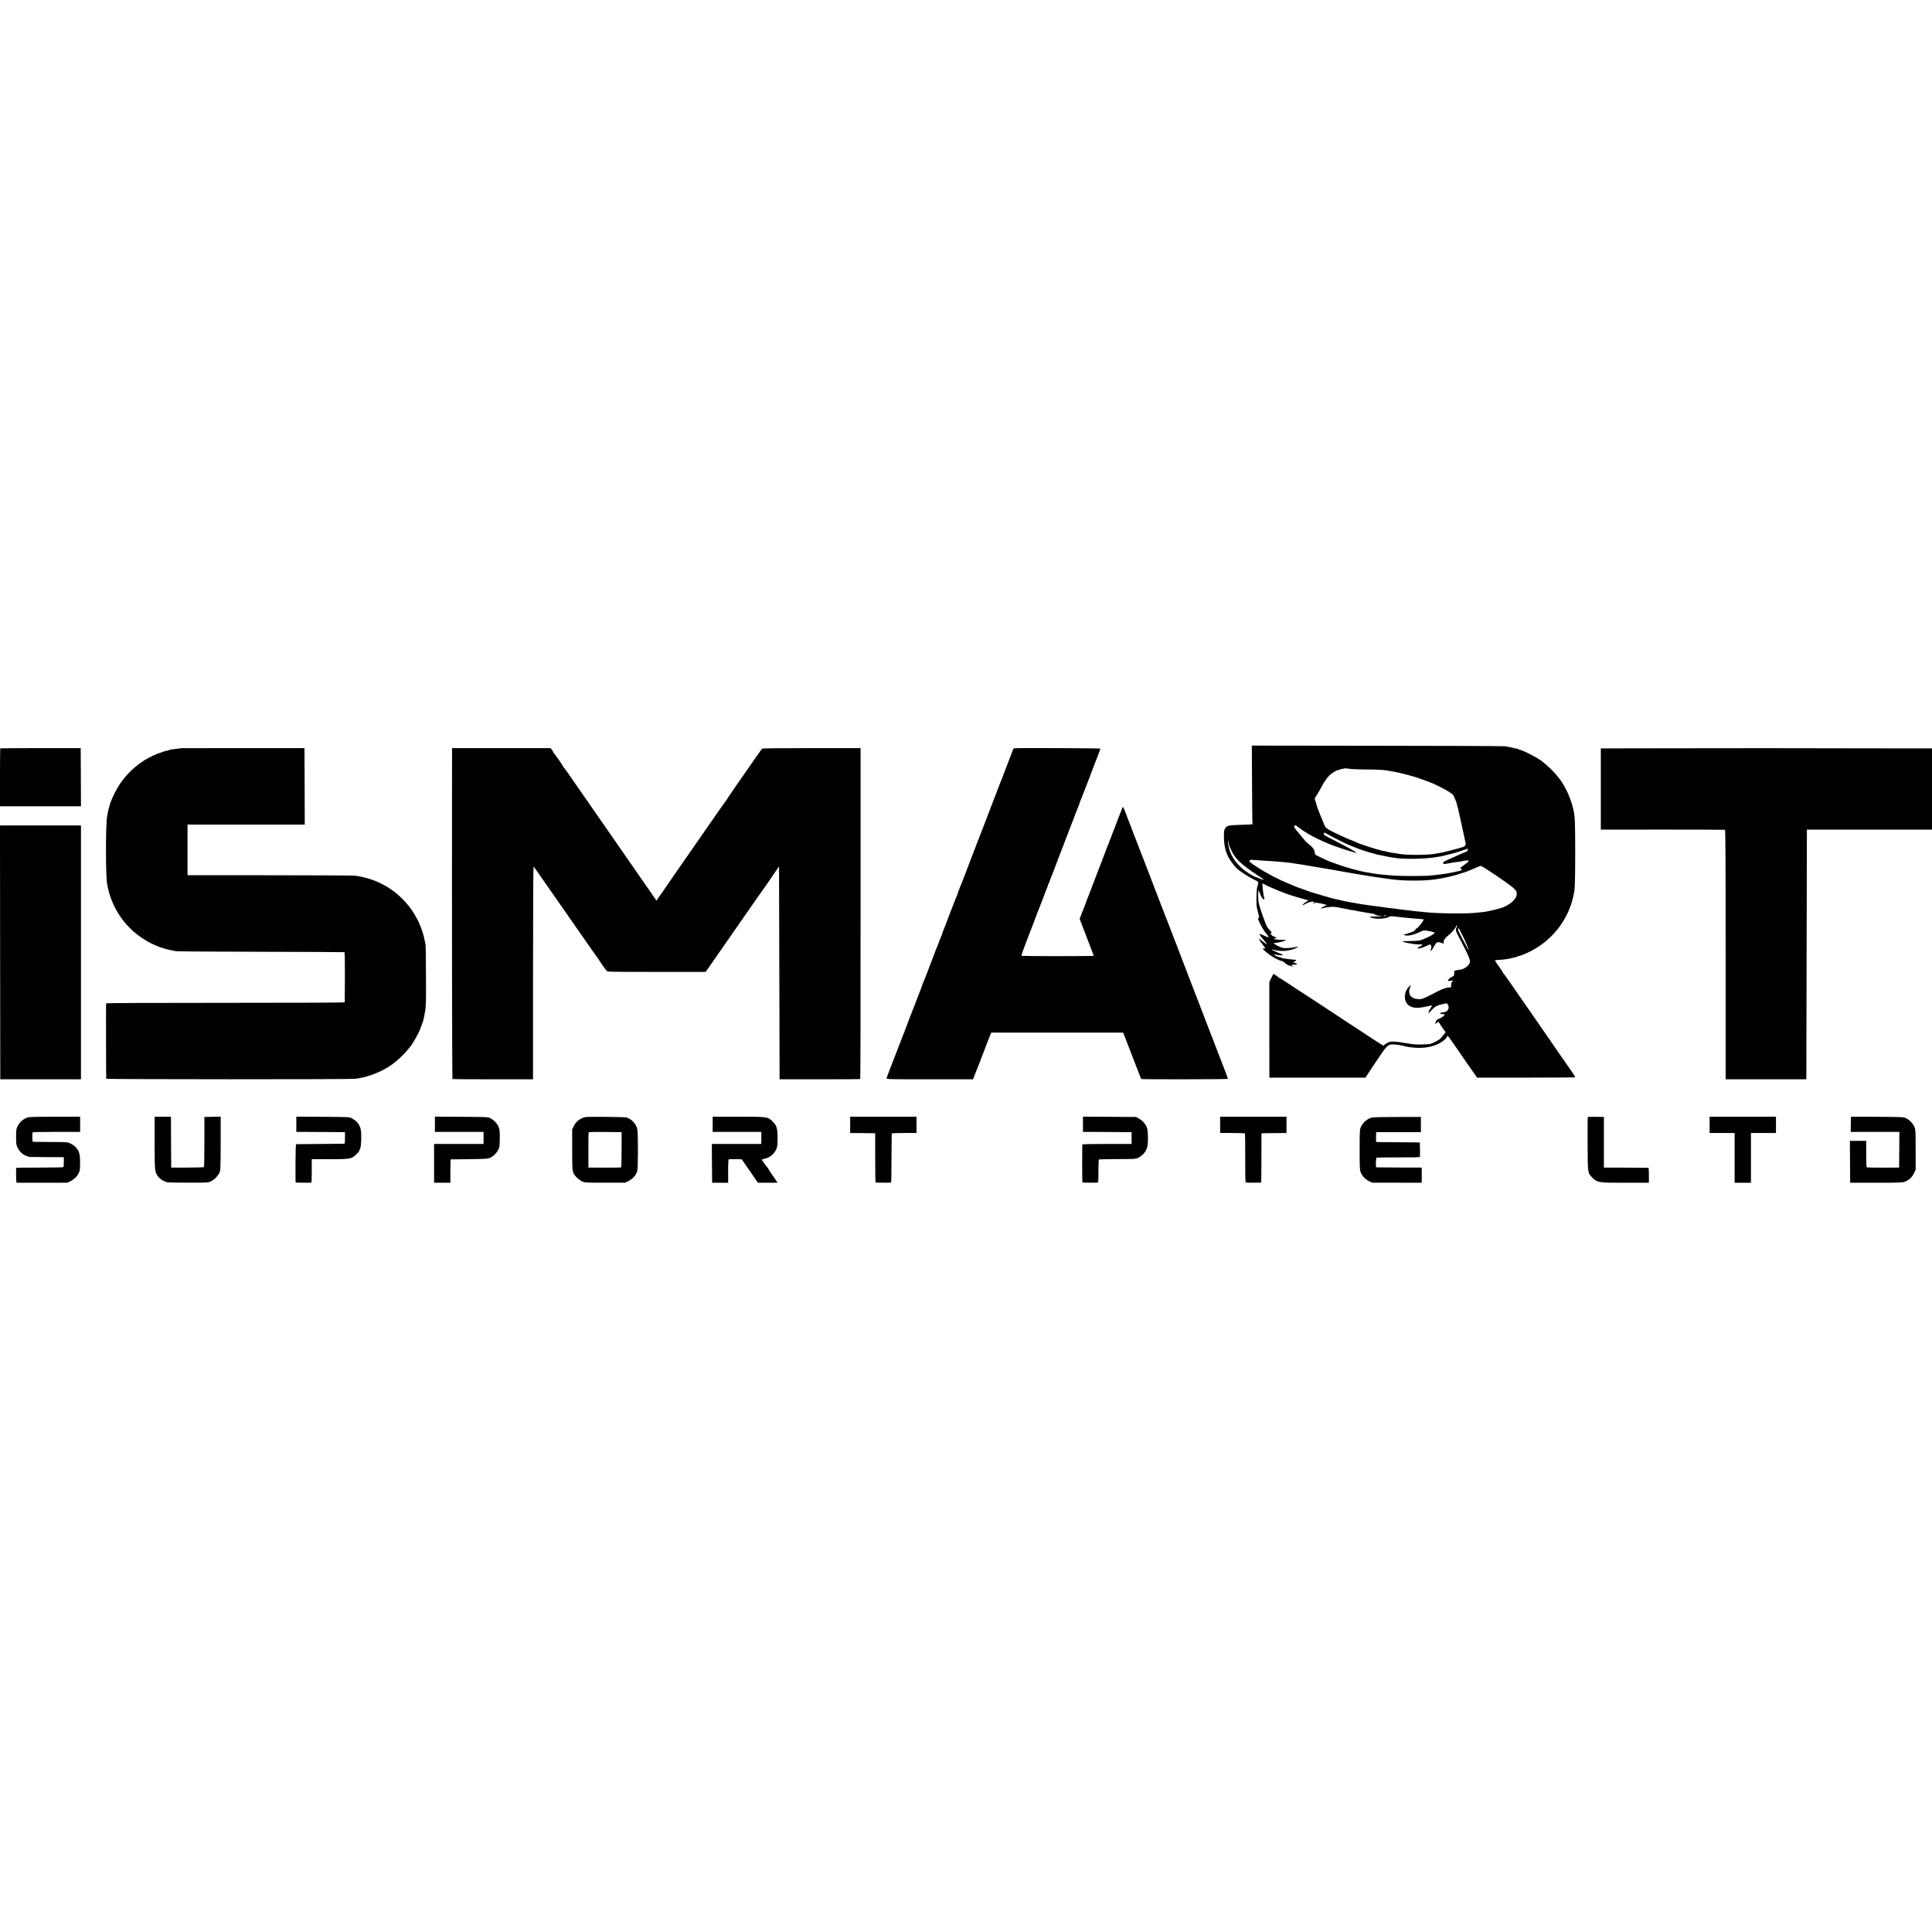
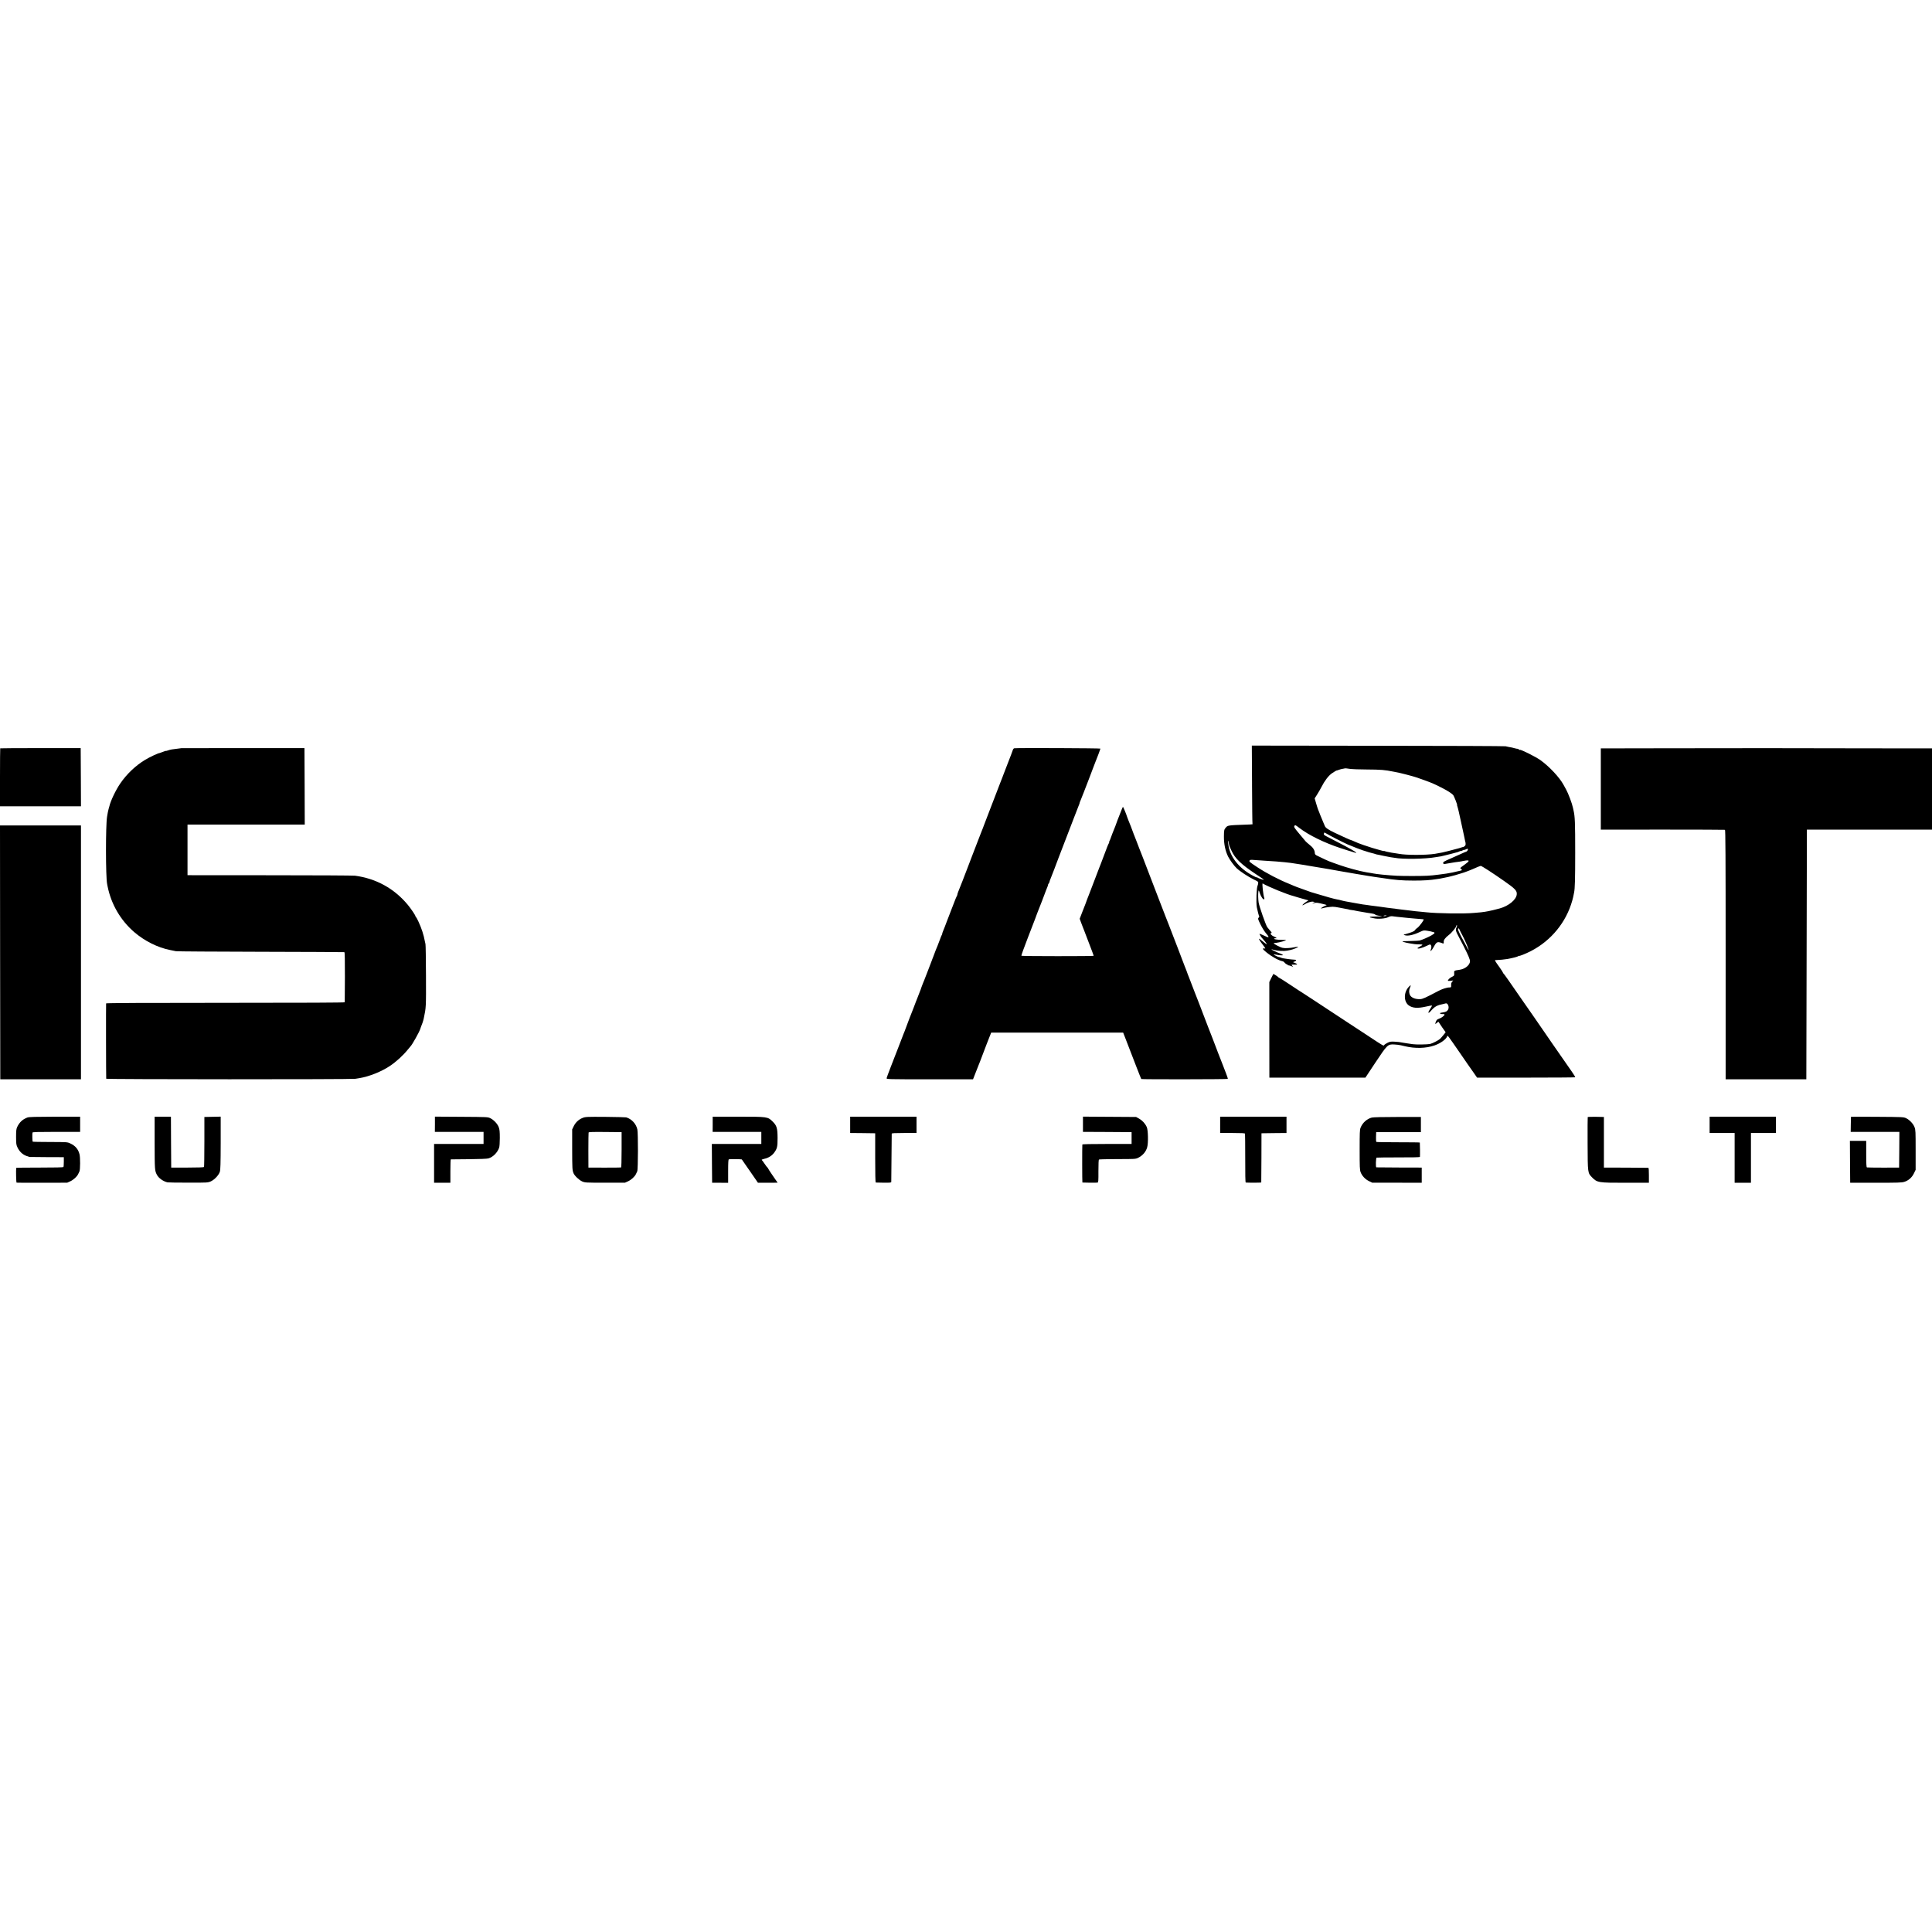
<svg xmlns="http://www.w3.org/2000/svg" version="1.0" width="3436pt" height="3436pt" viewBox="0 0 3436 3436" preserveAspectRatio="xMidYMid meet">
  <g transform="translate(0,3436) scale(0.1,-0.1)" fill="#000000" stroke="none">
    <path d="M22267 20413 c2 -379 5 -694 8 -700 5 -15 16 -14 -120 -19 -312 -11 -321 -12 -355 -53 -29 -34 -32 -46 -33 -156 -1 -136 25 -259 75 -360 31 -60 104 -161 151 -206 58 -55 204 -151 304 -200 80 -38 84 -41 79 -69 -2 -16 -6 -33 -9 -37 -20 -33 -30 -300 -15 -388 9 -51 37 -158 43 -164 3 -2 -2 -12 -11 -22 -15 -17 -13 -25 34 -121 30 -61 72 -127 103 -163 64 -74 51 -81 -50 -30 -39 19 -71 31 -71 25 0 -11 37 -67 56 -85 6 -5 28 -32 50 -59 45 -57 27 -51 -57 18 -29 24 -55 43 -57 41 -6 -6 16 -42 69 -111 49 -63 50 -67 25 -62 -43 8 -31 -15 37 -69 100 -81 214 -144 290 -159 10 -2 27 -15 38 -29 11 -14 27 -25 35 -25 8 0 14 -4 14 -10 0 -5 3 -9 8 -8 12 2 66 -14 82 -26 10 -7 9 -3 -2 10 -10 11 -18 23 -18 26 0 2 23 4 50 2 59 -2 64 8 13 29 l-38 15 28 11 c28 11 37 30 15 32 -67 5 -90 7 -133 13 -81 11 -102 15 -132 27 -15 6 -29 10 -31 9 -7 -3 -94 41 -90 45 3 3 25 1 49 -4 24 -6 62 -11 84 -11 36 0 38 1 20 14 -11 7 -31 17 -45 21 -34 10 -152 66 -148 71 2 2 26 -3 53 -12 55 -16 170 -22 225 -11 19 4 46 9 60 12 45 9 140 47 135 55 -2 4 -32 1 -67 -7 -68 -15 -168 -20 -208 -10 -43 9 -166 74 -158 82 2 2 24 6 50 8 54 6 168 38 168 48 0 3 -30 5 -67 4 -83 -2 -169 14 -138 25 11 4 23 6 28 3 4 -2 7 0 7 6 0 5 -15 14 -34 21 -18 6 -43 21 -55 34 -20 21 -21 24 -5 30 15 6 14 11 -13 39 -16 18 -41 48 -55 67 -27 38 -142 366 -154 440 -9 60 -11 158 -4 195 6 28 7 27 25 -29 20 -62 60 -120 77 -110 5 3 6 13 3 23 -19 47 -43 267 -29 259 95 -57 442 -199 549 -224 6 -1 30 -9 55 -17 25 -8 59 -18 75 -22 17 -5 35 -10 40 -11 6 -2 17 -5 25 -7 8 -2 28 -7 43 -12 l28 -7 -31 -20 c-40 -24 -88 -68 -75 -68 6 0 19 6 30 13 49 33 127 58 158 51 l31 -6 -25 -14 c-29 -16 -22 -18 17 -4 30 10 56 7 174 -22 49 -13 52 -15 30 -22 -30 -10 -93 -47 -87 -52 2 -2 19 1 38 6 35 11 108 21 169 24 19 1 73 -6 120 -16 47 -10 103 -20 125 -24 22 -3 42 -7 46 -10 3 -2 26 -6 50 -9 24 -3 51 -7 59 -10 8 -2 31 -7 50 -10 37 -6 125 -21 175 -30 17 -2 50 -8 74 -11 25 -3 51 -12 58 -19 7 -8 35 -17 61 -20 84 -11 79 -13 -40 -14 -65 0 -118 -5 -118 -9 0 -5 6 -9 13 -10 6 0 32 -6 57 -12 71 -18 208 -8 258 18 28 15 53 20 75 17 17 -3 55 -7 82 -10 90 -9 159 -16 195 -20 19 -2 73 -7 120 -11 47 -4 96 -8 110 -9 14 -1 33 -3 42 -4 14 -1 8 -14 -28 -66 -25 -35 -60 -75 -77 -87 -18 -12 -34 -26 -35 -30 -10 -22 -38 -38 -104 -59 -77 -24 -80 -25 -100 -28 -7 -1 -2 -7 12 -12 52 -21 156 1 277 59 58 27 66 28 120 20 63 -11 88 -16 88 -18 0 -1 8 -3 19 -5 43 -8 37 -23 -21 -57 -56 -33 -171 -83 -217 -95 -11 -3 -77 -7 -146 -8 -69 -1 -134 -3 -145 -4 -18 -2 -18 -3 3 -12 13 -5 36 -11 50 -14 15 -3 41 -8 57 -11 75 -14 124 -20 178 -19 32 1 56 -3 54 -9 -2 -5 -22 -18 -45 -30 -23 -12 -42 -24 -42 -28 0 -20 86 2 170 44 51 25 56 26 68 10 12 -16 11 -49 -4 -86 -16 -42 21 -8 49 45 43 80 62 98 100 92 18 -3 40 -9 49 -14 28 -15 39 -10 34 15 -6 34 25 78 89 127 56 42 135 140 135 166 0 8 4 11 10 8 6 -4 4 -17 -5 -35 -23 -45 -19 -64 42 -178 123 -232 176 -343 193 -403 21 -72 -67 -158 -177 -175 -105 -15 -105 -15 -101 -66 2 -38 0 -41 -37 -59 -39 -18 -75 -52 -75 -70 0 -4 21 -5 48 -2 l47 6 -19 -22 c-13 -14 -19 -34 -18 -61 2 -37 0 -40 -26 -41 -15 0 -34 -2 -42 -4 -46 -11 -58 -15 -90 -27 -19 -7 -55 -24 -80 -37 -224 -118 -267 -137 -313 -140 -85 -4 -159 26 -182 74 -19 42 -19 83 0 128 21 51 19 55 -13 24 -98 -94 -103 -264 -11 -335 67 -51 160 -58 312 -23 54 13 101 21 104 18 2 -3 -13 -33 -36 -66 -44 -66 -33 -86 16 -30 71 81 110 102 226 125 10 2 26 6 36 9 41 13 71 -68 43 -113 -19 -29 -37 -39 -92 -47 -25 -4 -47 -9 -50 -11 -9 -10 23 -21 51 -19 18 2 29 -2 29 -10 0 -18 -58 -60 -102 -74 -28 -9 -40 -21 -51 -49 -19 -47 -14 -52 19 -21 17 15 28 20 31 12 2 -6 31 -49 63 -96 l60 -85 -39 -49 c-21 -26 -49 -58 -62 -70 -28 -25 -133 -79 -175 -89 -43 -10 -252 -13 -309 -4 -27 4 -70 11 -95 14 -25 3 -56 8 -70 11 -61 12 -100 17 -165 20 -59 3 -78 0 -120 -21 -28 -14 -54 -32 -58 -40 -10 -18 -3 -23 -271 154 -121 80 -277 182 -346 227 -249 163 -518 341 -675 444 -88 58 -164 108 -169 110 -5 2 -96 61 -202 132 -107 71 -198 129 -203 129 -5 0 -11 3 -13 8 -4 9 -89 65 -93 60 -1 -2 -18 -34 -37 -73 l-34 -70 0 -850 1 -850 854 0 854 0 179 270 c211 317 219 325 332 320 39 -2 94 -8 121 -15 28 -6 58 -14 68 -16 183 -44 377 -39 527 13 108 37 208 108 228 164 8 20 3 26 255 -339 48 -70 94 -136 101 -147 8 -11 51 -72 95 -135 l80 -115 870 0 c478 0 872 3 875 6 4 3 -24 49 -61 102 -38 53 -131 188 -208 299 -77 112 -143 208 -148 213 -4 6 -39 57 -79 115 -39 58 -87 128 -107 155 -20 28 -41 58 -46 67 -6 9 -60 88 -121 175 -61 87 -136 194 -166 238 -238 346 -333 480 -340 483 -4 2 -8 8 -8 13 0 5 -26 46 -58 91 -101 142 -97 134 -59 134 40 0 163 12 197 19 101 19 177 39 189 49 8 6 15 9 15 7 2 -10 120 37 215 86 358 185 625 512 732 894 10 36 21 79 23 95 3 16 8 40 11 54 14 69 19 230 19 705 0 544 -4 643 -30 755 -3 14 -8 34 -10 45 -14 72 -84 258 -122 325 -14 25 -34 62 -45 82 -72 133 -255 328 -412 440 -89 63 -365 200 -365 181 0 -3 -7 1 -17 8 -9 8 -19 13 -22 12 -3 -1 -24 2 -46 8 -45 13 -66 17 -114 25 -18 3 -43 9 -55 12 -11 4 -1032 8 -2267 9 l-2246 3 4 -687z m1753 271 c25 -4 153 -8 285 -9 261 -2 314 -6 485 -40 41 -9 84 -17 95 -19 11 -2 40 -9 65 -16 25 -7 52 -13 60 -15 8 -2 35 -9 60 -16 25 -7 50 -13 55 -15 26 -5 229 -76 298 -103 173 -69 375 -179 420 -229 16 -18 81 -182 71 -182 -2 0 1 -11 6 -24 5 -13 15 -55 24 -93 8 -37 24 -111 36 -163 12 -52 23 -104 25 -115 7 -38 16 -80 25 -115 5 -19 12 -51 15 -70 3 -19 8 -42 10 -50 16 -56 15 -81 -5 -97 -11 -10 -24 -17 -28 -17 -4 1 -18 -3 -32 -8 -14 -5 -32 -11 -40 -13 -12 -3 -114 -30 -190 -50 -70 -19 -148 -36 -240 -50 -160 -25 -514 -25 -640 0 -14 3 -45 8 -70 11 -25 3 -52 7 -60 9 -8 3 -33 7 -54 11 -22 3 -50 10 -63 15 -13 5 -23 7 -23 4 0 -2 -15 1 -32 6 -18 6 -41 12 -51 14 -41 9 -198 58 -277 86 -93 33 -103 37 -172 68 -26 12 -50 21 -53 21 -9 0 -151 64 -285 128 -114 54 -164 88 -177 119 -7 15 -20 46 -29 68 -9 22 -23 56 -31 75 -8 19 -18 44 -23 55 -4 11 -12 31 -17 45 -6 14 -15 37 -21 52 -6 15 -23 66 -36 113 l-25 86 44 69 c24 38 58 97 76 132 56 111 126 203 187 245 48 34 85 54 95 52 1 0 16 5 32 11 17 7 46 14 65 17 19 3 36 6 38 8 3 2 29 0 102 -11z m-907 -1052 c165 -126 437 -259 720 -353 67 -22 129 -42 137 -44 8 -2 44 -13 79 -24 72 -24 74 -24 67 -12 -9 14 -130 83 -311 176 -93 48 -192 99 -218 113 -33 17 -46 29 -43 39 3 8 6 19 6 24 0 5 18 -2 39 -15 48 -31 307 -163 381 -195 78 -33 252 -101 270 -105 8 -2 22 -6 30 -9 35 -13 120 -38 146 -43 15 -3 32 -8 37 -11 6 -3 20 -7 31 -9 12 -1 62 -12 111 -23 50 -11 113 -23 140 -27 28 -3 59 -8 70 -10 139 -28 548 -21 725 11 14 3 45 8 70 11 25 3 48 8 51 10 3 2 19 5 35 8 16 3 72 17 124 31 52 14 103 27 112 30 9 2 26 9 37 15 12 6 21 8 21 5 0 -3 14 1 30 10 17 9 30 13 30 10 0 -3 13 1 29 9 16 9 31 13 34 10 11 -11 -6 -44 -26 -50 -11 -3 -55 -22 -96 -41 -93 -43 -124 -56 -181 -81 -121 -52 -138 -63 -133 -83 5 -19 7 -19 83 -5 14 3 43 8 65 11 22 4 49 8 60 10 11 2 45 6 75 10 30 4 58 9 61 11 4 2 29 6 58 10 73 9 67 -11 -24 -75 -41 -28 -75 -55 -75 -58 0 -3 8 -12 17 -19 20 -14 16 -23 -13 -28 -11 -3 -41 -10 -69 -16 -71 -17 -86 -20 -124 -26 -18 -3 -43 -8 -55 -10 -11 -2 -41 -6 -66 -9 -25 -3 -58 -8 -75 -10 -160 -21 -229 -24 -475 -24 -244 0 -298 3 -525 24 -55 5 -140 16 -155 20 -8 2 -33 7 -55 10 -23 3 -52 8 -65 10 -14 3 -36 7 -50 10 -54 10 -69 14 -200 48 -74 20 -180 52 -235 72 -55 19 -104 37 -110 39 -5 2 -23 8 -38 14 -16 7 -30 12 -33 12 -5 0 -129 57 -205 95 -49 23 -54 29 -56 61 -3 48 -34 94 -96 142 -28 23 -59 49 -67 59 -8 10 -59 71 -113 135 -87 104 -97 119 -87 138 13 23 13 23 93 -38z m-1259 -269 c3 -23 10 -50 15 -60 5 -10 19 -40 31 -68 62 -141 175 -249 438 -423 79 -51 142 -96 139 -98 -5 -5 -99 26 -114 39 -7 5 -13 7 -13 3 0 -3 -30 10 -67 30 -255 135 -417 345 -439 569 -7 67 1 73 10 8z m601 -308 c212 -13 305 -20 390 -29 112 -12 130 -15 160 -20 47 -8 146 -24 200 -31 17 -3 41 -7 55 -10 14 -3 41 -7 60 -10 19 -3 46 -7 60 -10 14 -3 41 -7 60 -10 19 -3 46 -7 60 -10 14 -3 41 -7 60 -10 19 -3 46 -7 60 -10 14 -3 77 -14 140 -25 63 -11 125 -22 136 -24 12 -2 38 -7 59 -10 21 -4 88 -15 149 -26 139 -24 163 -28 217 -36 56 -8 77 -11 114 -18 17 -2 50 -8 75 -11 25 -3 56 -8 70 -10 233 -36 352 -46 560 -46 172 -1 305 8 411 26 14 3 41 7 60 9 31 5 45 8 104 21 11 2 31 6 44 9 60 13 185 48 224 62 23 8 49 16 57 18 18 5 116 43 145 56 63 29 139 60 150 60 17 0 206 -122 420 -272 192 -134 226 -170 220 -234 -8 -95 -143 -206 -302 -250 -82 -22 -167 -43 -203 -49 -16 -3 -45 -8 -62 -11 -18 -3 -49 -7 -68 -9 -19 -1 -75 -7 -125 -11 -173 -17 -653 -10 -845 11 -19 2 -64 7 -100 10 -36 3 -78 8 -95 9 -16 2 -57 7 -90 11 -33 3 -71 8 -84 10 -14 3 -51 7 -84 10 -32 4 -68 8 -79 10 -11 3 -46 7 -77 10 -31 4 -67 8 -81 10 -49 7 -105 15 -143 20 -21 3 -59 8 -85 11 -26 3 -58 7 -72 9 -14 2 -47 7 -75 11 -27 3 -59 7 -70 9 -44 7 -99 17 -119 21 -11 2 -47 8 -78 14 -32 6 -69 12 -83 15 -14 3 -37 7 -52 10 -16 3 -36 8 -45 11 -23 7 -59 15 -84 19 -31 4 -206 52 -334 92 -63 19 -119 36 -125 37 -5 2 -17 6 -25 9 -28 11 -215 78 -225 81 -5 1 -28 10 -50 20 -22 10 -60 26 -85 36 -187 75 -401 187 -566 295 -133 87 -151 102 -142 118 8 16 19 18 86 12 43 -3 109 -7 147 -10z m2205 -979 c0 -2 -13 -6 -29 -8 -17 -2 -28 -1 -25 4 5 8 54 12 54 4z m1299 -253 c6 -16 27 -57 47 -93 38 -67 114 -245 113 -264 0 -6 -10 9 -23 34 -12 25 -37 71 -54 102 -66 117 -112 212 -112 230 0 27 17 22 29 -9z" />
    <path d="M4 21051 c-2 -2 -4 -235 -4 -518 l0 -513 720 0 720 0 -2 517 -3 518 -713 0 c-393 0 -715 -2 -718 -4z" />
    <path d="M3227 21054 c-1 -1 -29 -4 -62 -8 -95 -10 -136 -17 -177 -32 -21 -7 -38 -11 -38 -9 0 3 -24 -5 -52 -16 -29 -11 -55 -21 -58 -21 -29 -3 -168 -67 -255 -119 -170 -101 -331 -254 -447 -424 -81 -119 -172 -310 -193 -405 -1 -3 -7 -23 -13 -45 -10 -37 -16 -67 -28 -140 -26 -157 -25 -1067 1 -1195 3 -14 7 -34 9 -46 64 -317 230 -601 473 -811 184 -158 416 -274 635 -318 40 -8 89 -17 108 -22 19 -4 699 -8 1510 -10 811 -2 1480 -5 1485 -7 7 -2 10 -156 9 -442 -1 -242 -2 -443 -3 -449 -1 -7 -715 -10 -2121 -10 -1420 0 -2121 -3 -2123 -10 -3 -9 -1 -1316 2 -1340 1 -12 4358 -13 4431 -1 25 4 59 9 75 12 172 29 388 115 539 216 116 78 235 187 321 294 22 27 42 51 45 54 29 27 156 253 174 310 5 14 9 27 10 30 21 48 44 116 53 160 41 195 41 196 39 755 -1 297 -5 551 -9 565 -3 14 -8 36 -11 50 -20 113 -59 232 -114 350 -19 41 -38 77 -43 78 -5 2 -9 9 -9 15 0 17 -83 140 -139 207 -241 289 -560 465 -936 516 -27 4 -709 8 -1515 8 l-1465 1 0 450 0 450 1043 0 1042 0 -2 680 -3 680 -1093 0 c-602 0 -1094 0 -1095 -1z" />
-     <path d="M8039 20200 c-3 -1759 2 -5025 7 -5030 3 -3 327 -5 720 -5 l714 0 0 1900 c1 1496 3 1896 13 1883 7 -9 38 -54 70 -100 140 -201 219 -314 232 -333 8 -11 61 -86 117 -167 57 -81 209 -299 338 -485 129 -185 262 -375 294 -422 32 -47 62 -88 65 -91 3 -3 11 -13 16 -22 22 -37 149 -219 165 -235 16 -17 61 -18 888 -18 l871 0 29 40 c15 22 106 153 202 290 95 138 239 345 320 460 81 116 241 345 355 510 115 165 212 302 215 305 4 3 9 10 11 16 2 6 42 65 89 132 l85 122 5 -1893 5 -1892 713 0 c393 0 717 2 721 5 4 3 7 1328 6 2945 l0 2940 -872 0 c-569 0 -875 -3 -881 -10 -9 -10 -160 -225 -284 -405 -36 -52 -129 -187 -207 -298 -77 -112 -141 -206 -141 -210 0 -3 -8 -15 -19 -26 -10 -12 -132 -185 -271 -386 -330 -476 -599 -864 -736 -1060 -36 -52 -82 -120 -102 -150 -20 -30 -42 -60 -48 -67 -6 -7 -24 -32 -40 -57 l-28 -45 -35 52 c-19 29 -39 57 -43 62 -5 6 -122 174 -261 375 -139 201 -279 403 -312 450 -82 118 -245 352 -297 428 -24 34 -79 114 -123 177 -44 63 -120 173 -170 245 -49 72 -106 153 -125 180 -19 27 -54 77 -78 112 -140 205 -196 283 -204 286 -4 2 -8 8 -8 12 0 11 -161 244 -172 248 -4 2 -8 9 -8 15 -1 7 -12 25 -25 42 l-25 30 -875 0 -875 0 -1 -855z" />
    <path d="M18037 21052 c-9 -2 -21 -18 -26 -35 -5 -18 -44 -120 -86 -227 -42 -107 -78 -199 -79 -205 -2 -5 -9 -23 -15 -40 -7 -16 -27 -66 -43 -110 -38 -100 -41 -109 -177 -460 -62 -159 -114 -294 -115 -300 -2 -5 -8 -21 -13 -35 -6 -14 -30 -74 -53 -135 -24 -60 -51 -130 -60 -155 -10 -25 -32 -83 -50 -130 -18 -47 -40 -105 -50 -130 -9 -25 -36 -94 -59 -155 -86 -224 -123 -321 -132 -340 -27 -63 -57 -145 -53 -145 3 0 -2 -12 -10 -27 -8 -16 -27 -59 -41 -98 -15 -38 -42 -108 -60 -155 -19 -47 -54 -139 -79 -205 -24 -66 -54 -141 -65 -167 -11 -27 -18 -48 -14 -48 3 0 1 -6 -5 -12 -5 -7 -22 -47 -36 -88 -15 -41 -33 -88 -40 -105 -8 -16 -23 -55 -35 -85 -11 -30 -26 -68 -32 -85 -7 -16 -13 -33 -14 -37 -2 -5 -4 -10 -5 -13 -1 -3 -3 -8 -5 -12 -1 -5 -7 -21 -14 -38 -7 -16 -37 -95 -67 -175 -30 -80 -59 -154 -64 -165 -12 -26 -51 -127 -55 -140 -2 -10 -12 -37 -41 -110 -9 -22 -23 -58 -31 -80 -9 -22 -19 -49 -24 -60 -5 -11 -20 -51 -34 -90 -14 -38 -30 -79 -35 -90 -13 -29 -77 -197 -111 -290 -16 -44 -33 -89 -39 -100 -5 -11 -27 -69 -50 -130 -23 -60 -46 -119 -50 -130 -5 -11 -24 -60 -43 -110 -19 -49 -62 -160 -95 -245 -33 -85 -62 -164 -64 -175 -3 -19 6 -20 767 -20 l770 0 43 110 c24 60 50 128 59 150 8 22 19 49 24 60 8 19 66 172 114 300 13 33 36 94 53 135 l30 75 1173 0 1174 0 43 -110 c67 -172 114 -294 197 -510 43 -110 79 -202 82 -205 7 -8 1534 -6 1539 2 3 4 -11 47 -30 95 -19 49 -46 118 -60 156 -31 80 -70 180 -87 222 -7 17 -13 32 -13 35 -2 8 -56 149 -86 225 -16 39 -50 126 -76 195 -26 69 -67 177 -92 240 -24 63 -55 142 -67 175 -13 33 -49 125 -80 205 -31 80 -65 168 -75 195 -10 28 -24 64 -31 80 -7 17 -13 32 -14 35 -3 12 -46 127 -55 145 -5 11 -16 38 -23 60 -13 38 -164 429 -263 685 -25 63 -52 133 -61 155 -8 22 -19 49 -23 60 -5 11 -20 52 -35 90 -15 39 -83 216 -152 395 -203 529 -243 634 -253 655 -5 11 -23 58 -40 105 -18 47 -37 96 -43 110 -6 14 -11 27 -12 30 -2 8 -45 124 -54 145 -22 52 -63 157 -67 170 -8 33 -67 175 -72 175 -4 0 -24 -46 -45 -103 -21 -56 -45 -115 -52 -132 -7 -16 -16 -41 -20 -55 -4 -14 -13 -38 -20 -55 -20 -46 -87 -219 -89 -230 -1 -5 -8 -20 -14 -32 -7 -13 -10 -23 -6 -23 3 0 2 -6 -3 -12 -5 -7 -19 -38 -31 -68 -112 -297 -135 -358 -143 -375 -5 -11 -33 -85 -63 -165 -30 -80 -80 -210 -111 -290 -32 -80 -58 -149 -59 -155 -2 -5 -9 -23 -15 -40 -7 -16 -32 -81 -56 -143 l-43 -112 23 -63 c13 -34 29 -75 35 -92 7 -16 14 -34 16 -40 1 -5 30 -82 65 -170 71 -184 109 -285 109 -294 0 -8 -1277 -8 -1285 1 -4 3 46 143 111 310 149 386 155 401 158 413 1 6 7 21 13 35 22 52 157 401 158 410 1 3 9 22 18 44 9 21 17 44 17 52 0 7 4 15 9 18 5 3 12 18 16 33 3 16 12 42 20 58 14 32 119 307 121 315 0 3 6 19 13 35 15 38 167 432 273 710 44 116 86 224 94 242 8 17 14 35 14 40 0 6 6 23 14 39 7 16 35 85 61 154 26 69 53 139 60 155 6 17 18 46 25 65 7 19 18 49 25 65 7 17 29 75 49 130 21 55 41 109 46 120 22 50 90 232 90 241 0 8 -1489 14 -1533 6z" />
    <path d="M29583 21052 l-1113 -2 0 -723 0 -722 1098 1 c603 0 1103 -2 1110 -4 9 -3 12 -456 12 -2221 l0 -2216 718 0 717 0 5 2220 5 2220 1113 0 1112 0 0 722 0 723 -1112 1 c-612 1 -1437 2 -1833 3 -396 0 -1221 0 -1832 -2z" />
    <path d="M2 17423 l3 -2258 718 0 717 0 0 2257 0 2258 -720 0 -720 0 2 -2257z" />
    <path d="M489 14486 c-84 -30 -144 -85 -184 -171 -15 -33 -19 -64 -19 -175 1 -125 2 -139 27 -191 33 -68 87 -120 152 -145 28 -10 53 -19 58 -20 4 -1 143 -2 310 -3 l302 -1 0 -82 c0 -46 -3 -88 -7 -93 -4 -7 -153 -10 -422 -10 -229 0 -417 -2 -417 -5 -7 -32 -2 -260 6 -263 5 -2 210 -3 455 -2 l445 1 55 25 c58 27 119 83 140 128 7 14 17 36 23 48 15 32 16 250 1 305 -23 91 -75 151 -163 192 -54 25 -56 25 -360 26 -168 0 -307 3 -310 6 -6 6 -9 145 -3 162 3 9 97 12 426 12 l421 0 0 135 0 135 -450 0 c-337 -1 -459 -4 -486 -14z" />
    <path d="M2750 14032 c1 -482 2 -492 42 -568 32 -59 112 -115 188 -132 14 -3 180 -5 370 -5 339 -1 346 0 398 22 65 29 143 111 162 172 11 35 14 144 15 512 l0 468 -145 -3 -145 -3 0 -440 c0 -242 -3 -445 -7 -450 -4 -6 -112 -10 -295 -10 l-288 0 -3 453 -2 452 -145 0 -145 0 0 -468z" />
-     <path d="M5270 14366 l0 -136 432 -2 433 -3 0 -102 c0 -85 -2 -103 -15 -104 -8 -1 -202 -3 -430 -4 -228 -1 -420 -3 -425 -4 -10 -1 -15 -680 -5 -682 13 -3 266 -5 275 -2 7 2 10 77 10 211 l-1 207 311 -1 c335 0 380 5 442 52 42 32 93 86 93 99 0 6 7 24 16 40 20 38 26 266 9 340 -20 89 -72 152 -165 201 -33 18 -69 19 -507 22 l-473 3 0 -135z" />
    <path d="M7735 14365 l-1 -135 433 0 433 0 0 -108 0 -107 -440 0 -440 0 0 -345 0 -345 145 0 145 0 0 207 c0 115 3 209 8 209 4 1 147 2 317 3 201 2 324 7 351 14 81 23 160 102 191 190 7 20 12 92 12 174 0 115 -4 150 -19 191 -23 61 -88 130 -150 160 -44 22 -54 22 -515 25 l-470 3 0 -136z" />
    <path d="M10364 14479 c-70 -27 -125 -77 -159 -145 l-29 -59 0 -350 c1 -347 2 -374 23 -428 18 -46 98 -123 154 -148 51 -22 59 -23 407 -23 l355 0 55 25 c58 27 119 83 140 128 7 14 18 36 23 49 16 33 17 681 2 747 -23 100 -101 184 -198 213 -12 3 -179 7 -372 9 -326 2 -353 1 -401 -18z m691 -566 c0 -201 -4 -314 -10 -316 -5 -2 -138 -3 -295 -3 l-285 1 -1 305 c0 168 2 311 4 318 3 10 68 12 296 10 l291 -3 0 -312z" />
    <path d="M12675 14365 l-1 -135 433 0 433 0 0 -108 0 -107 -440 0 -440 0 2 -345 3 -345 143 0 142 -1 0 207 c0 157 3 208 13 211 16 6 225 3 230 -2 2 -3 39 -57 83 -120 43 -63 82 -119 87 -125 4 -5 32 -46 62 -90 l55 -80 175 0 c96 0 175 0 175 1 0 1 -38 56 -85 123 -47 68 -85 126 -85 131 0 5 -4 10 -8 12 -5 2 -28 32 -52 68 -24 36 -48 68 -53 71 -5 4 16 13 47 20 75 16 138 57 179 115 49 70 56 100 56 256 -1 174 -14 219 -87 291 -88 87 -91 87 -614 87 l-453 0 0 -135z" />
    <path d="M15120 14355 l0 -145 223 -2 222 -3 0 -437 c0 -286 3 -438 10 -439 5 -1 70 -2 143 -3 112 -1 132 1 133 14 1 8 3 202 4 430 1 228 3 421 4 428 1 9 52 12 221 12 l220 0 0 145 0 145 -590 0 -590 0 0 -145z" />
    <path d="M19260 14366 l0 -136 432 -2 433 -3 0 -105 0 -105 -438 0 c-287 0 -437 -3 -438 -10 -4 -33 -3 -675 1 -676 14 -3 257 -5 270 -1 14 3 16 31 15 203 0 129 3 203 10 207 5 4 154 7 330 8 307 0 322 1 365 22 80 39 140 107 162 187 22 75 17 308 -7 360 -29 64 -79 118 -136 150 l-54 30 -472 3 -473 3 0 -135z" />
    <path d="M21700 14355 l0 -145 219 0 c166 0 220 -3 223 -12 2 -7 4 -205 4 -440 -1 -281 2 -428 9 -429 37 -4 275 -4 276 1 1 3 2 201 3 440 l1 435 223 3 222 2 0 145 0 145 -590 0 -590 0 0 -145z" />
    <path d="M24396 14484 c-86 -22 -165 -93 -199 -181 -14 -36 -16 -91 -16 -392 0 -306 2 -356 17 -397 24 -65 82 -128 150 -160 l57 -28 440 0 440 -1 0 135 0 135 -400 1 c-220 1 -403 2 -407 3 -14 2 -9 168 5 173 6 2 182 4 389 4 246 -1 379 2 381 9 3 9 1 242 -2 255 0 3 -172 5 -382 5 -209 0 -385 3 -390 6 -6 3 -9 44 -7 90 l3 84 398 0 397 0 0 135 0 135 -417 0 c-259 0 -432 -4 -457 -11z" />
    <path d="M28237 14493 c-2 -5 -3 -217 -2 -473 2 -525 2 -520 78 -598 92 -95 112 -98 607 -97 l405 0 0 133 c1 84 -3 132 -10 133 -5 1 -185 2 -400 3 l-390 1 0 450 0 450 -142 3 c-78 1 -143 -1 -146 -5z" />
    <path d="M30405 14355 l0 -145 222 0 223 0 0 -443 0 -442 145 0 145 0 0 442 0 443 223 0 222 0 0 145 0 145 -590 0 -590 0 0 -145z" />
    <path d="M32919 14498 c-1 -2 -2 -63 -3 -135 l-2 -133 433 0 433 0 -2 -317 -3 -318 -280 -1 c-154 0 -286 2 -292 4 -10 3 -13 60 -13 238 l0 234 -145 0 -145 0 2 -372 3 -373 454 0 c395 0 461 2 508 16 76 24 136 77 172 152 l30 62 0 353 c0 326 -1 357 -19 404 -23 62 -88 131 -150 161 -44 21 -56 22 -512 25 -258 2 -469 2 -469 0z" />
  </g>
</svg>